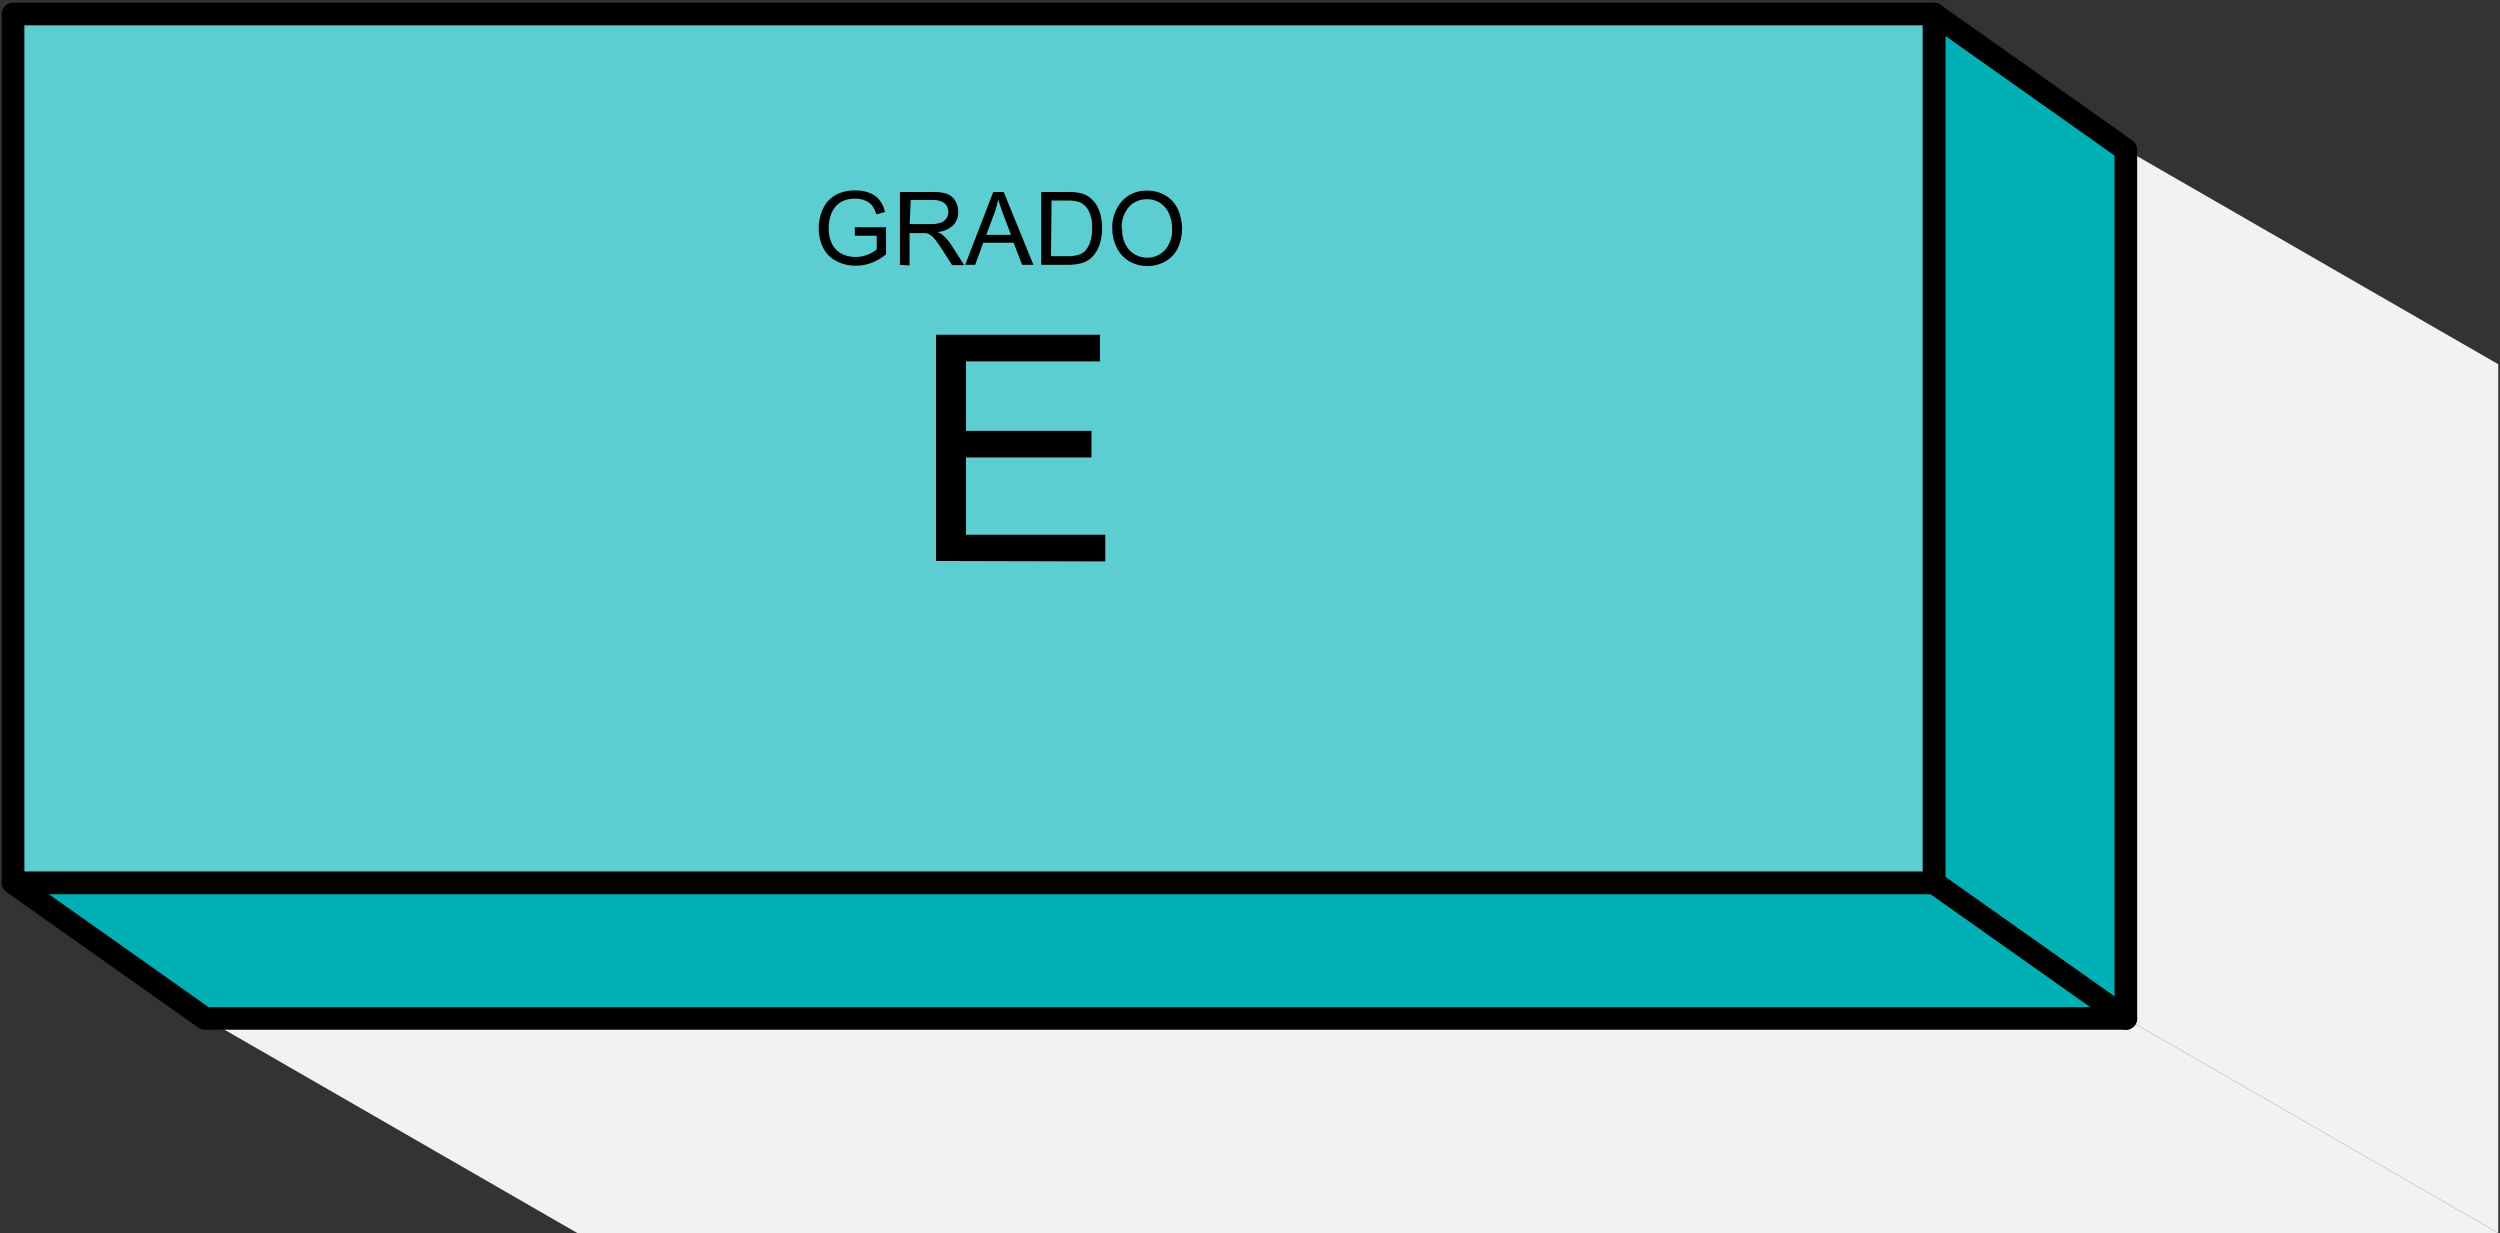
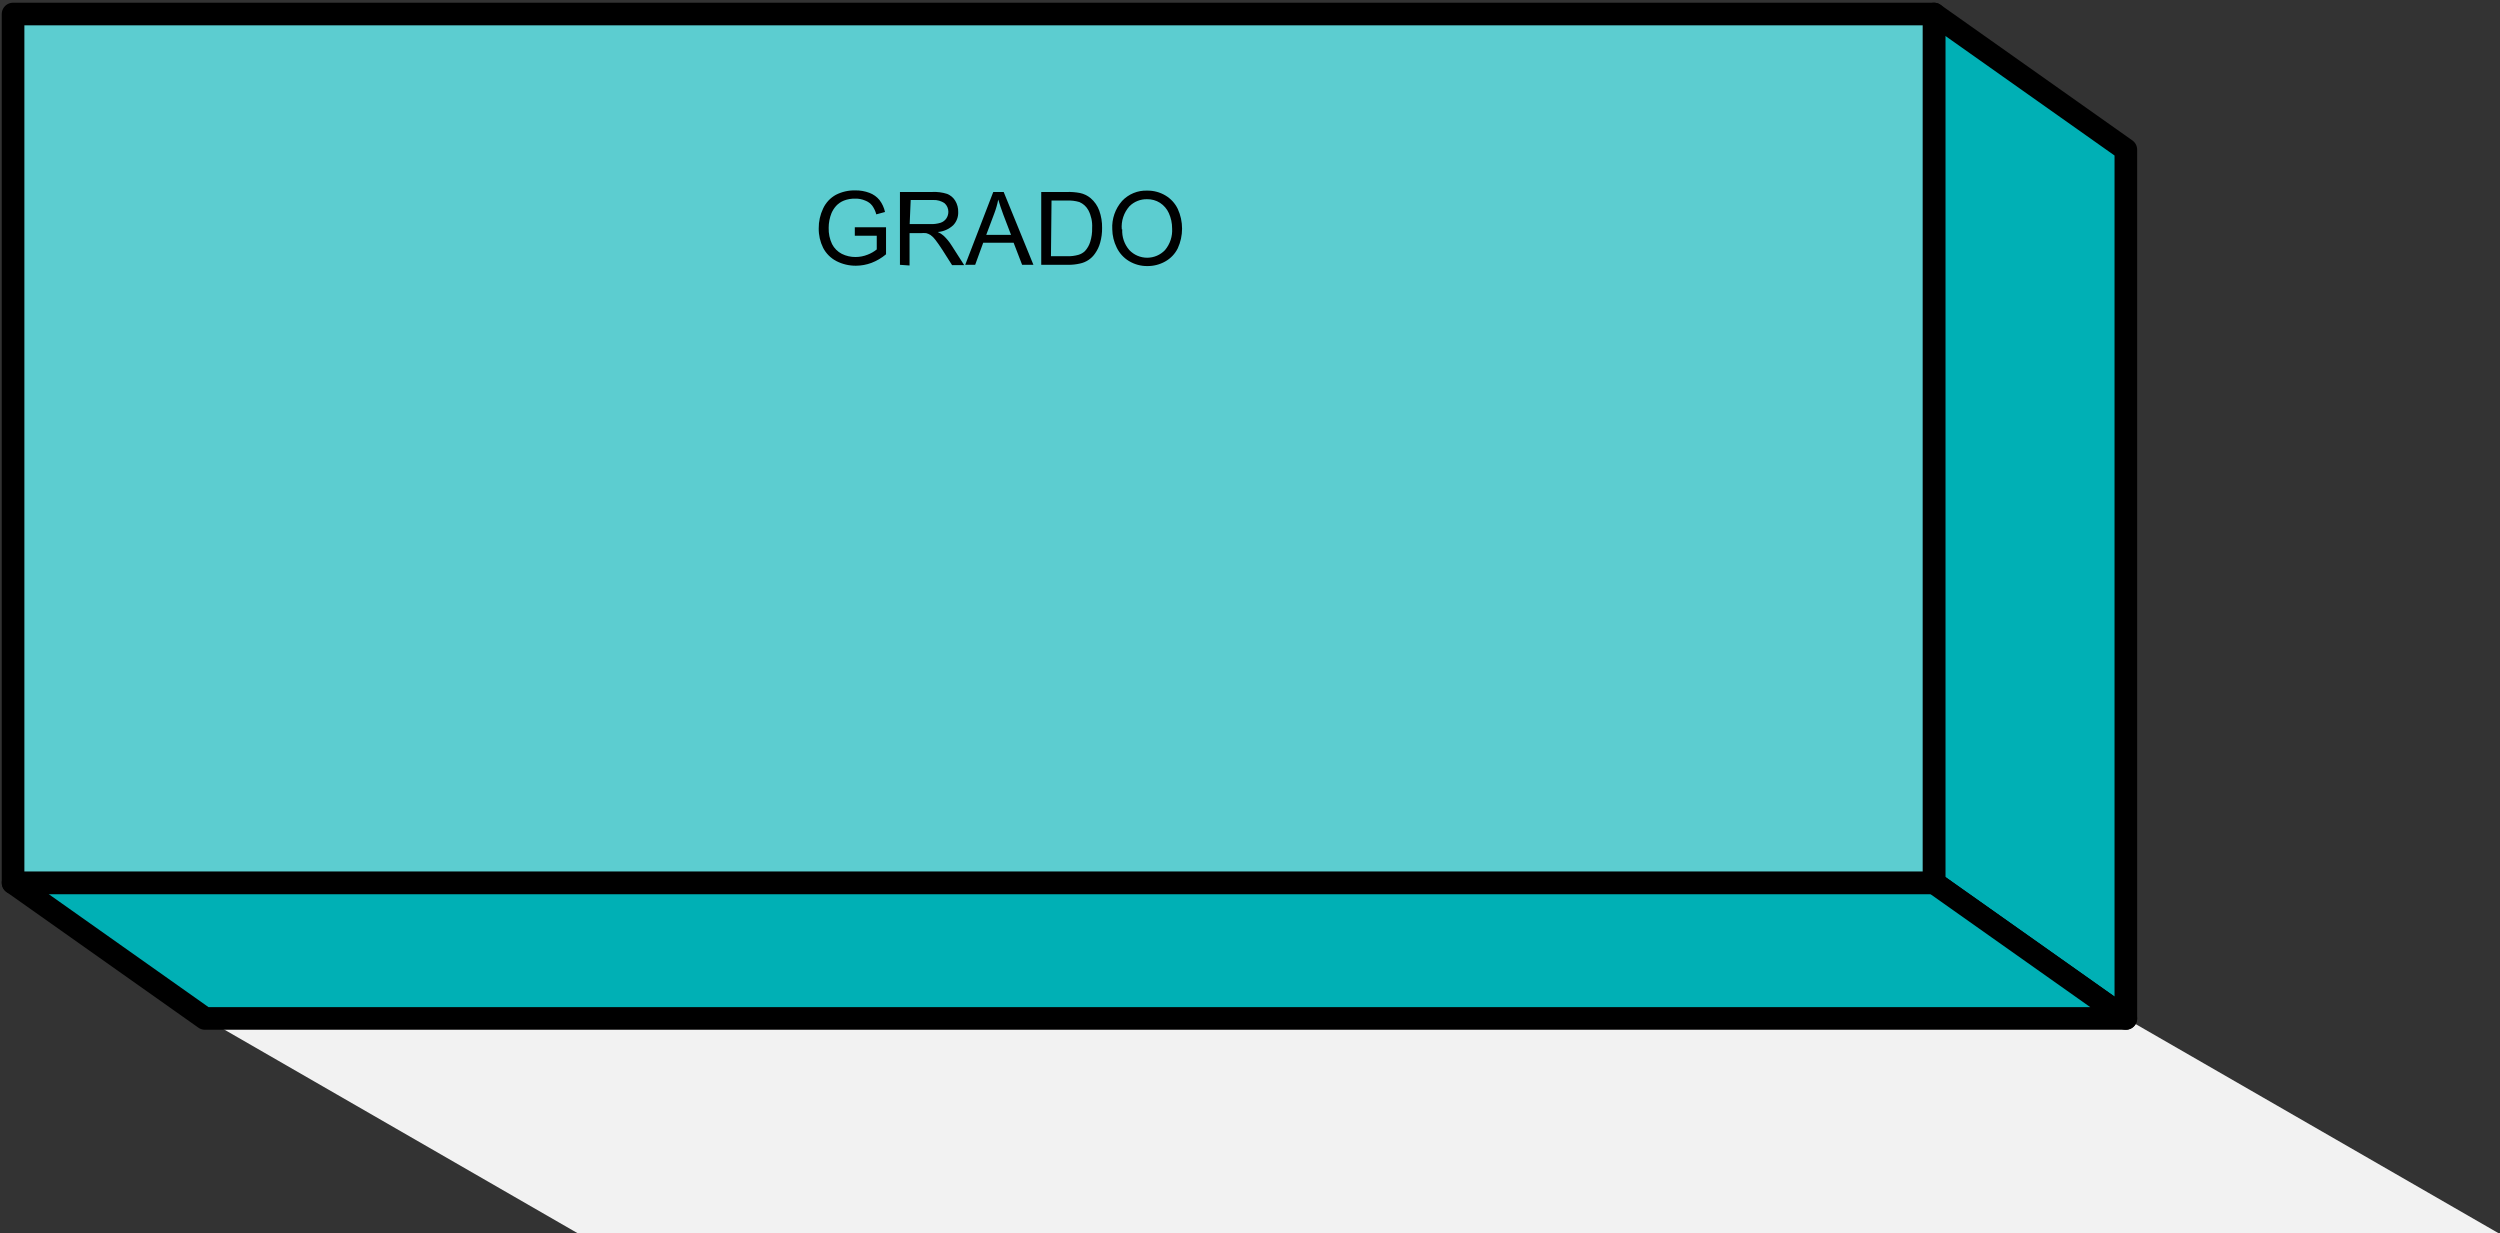
<svg xmlns="http://www.w3.org/2000/svg" width="221" height="109" viewBox="0 0 221 109" fill="none">
  <rect x="0" y="0" width="221" height="109" fill="#333333" stroke="none" />
  <g clip-path="url(#clip0_466_5888)">
    <path d="M18.115 90.03V13.23H187.925" stroke="#807F83" stroke-width="0.25" stroke-linecap="round" stroke-linejoin="round" />
    <path d="M18.115 13.23L1.155 1.24" stroke="#807F83" stroke-width="0.25" stroke-linecap="round" stroke-linejoin="round" />
    <g style="mix-blend-mode:multiply">
-       <path d="M187.925 90.03L220.845 109V32.2L187.925 13.23V90.03Z" fill="#F2F2F2" />
-     </g>
+       </g>
    <g style="mix-blend-mode:multiply">
      <path d="M187.925 90.03H18.115L51.035 109H220.845L187.925 90.03Z" fill="#F2F2F2" />
    </g>
    <g style="mix-blend-mode:multiply">
      <path d="M170.965 78.04L187.925 90.03V13.23L170.965 1.24V78.04Z" fill="#00B0B5" />
      <path d="M170.965 78.04L187.925 90.03V13.23L170.965 1.24V78.04Z" stroke="black" stroke-width="2" stroke-linecap="round" stroke-linejoin="round" />
    </g>
    <g style="mix-blend-mode:multiply">
      <path d="M170.965 78.04H1.155L18.115 90.03H187.925L170.965 78.04Z" fill="#00B0B5" />
      <path d="M170.965 78.04H1.155L18.115 90.03H187.925L170.965 78.04Z" stroke="black" stroke-width="2" stroke-linecap="round" stroke-linejoin="round" />
    </g>
    <g style="mix-blend-mode:multiply">
      <path d="M170.965 1.24H1.155V78.04H170.965V1.24Z" fill="#5CCDD0" />
      <path d="M170.965 1.24H1.155V78.04H170.965V1.24Z" stroke="black" stroke-width="2" stroke-linecap="round" stroke-linejoin="round" />
    </g>
-     <path d="M82.745 49.59V29.59H97.235V31.95H85.395V38.09H96.485V40.44H85.395V47.27H97.705V49.63L82.745 49.59Z" fill="black" />
    <path d="M75.565 20.84V20.09H78.325V22.48C77.94 22.803 77.504 23.06 77.035 23.24C76.597 23.403 76.133 23.487 75.665 23.49C75.064 23.495 74.47 23.355 73.935 23.08C73.434 22.819 73.026 22.411 72.765 21.91C72.501 21.375 72.368 20.786 72.375 20.19C72.369 19.581 72.503 18.979 72.765 18.43C73.003 17.917 73.399 17.493 73.895 17.22C74.421 16.952 75.005 16.818 75.595 16.83C76.028 16.822 76.459 16.897 76.865 17.05C77.209 17.179 77.512 17.396 77.745 17.68C77.984 17.993 78.151 18.355 78.235 18.74L77.465 18.95C77.392 18.674 77.27 18.413 77.105 18.18C76.944 17.976 76.729 17.82 76.485 17.73C76.207 17.61 75.907 17.552 75.605 17.56C75.264 17.55 74.924 17.607 74.605 17.73C74.343 17.833 74.107 17.993 73.915 18.2C73.744 18.389 73.606 18.606 73.505 18.84C73.339 19.253 73.254 19.695 73.255 20.14C73.239 20.637 73.342 21.131 73.555 21.58C73.745 21.949 74.046 22.25 74.415 22.44C74.791 22.628 75.205 22.723 75.625 22.72C75.995 22.72 76.362 22.649 76.705 22.51C76.994 22.399 77.264 22.244 77.505 22.05V20.84H75.565Z" fill="black" />
    <path d="M79.555 23.41V16.97H82.415C82.858 16.948 83.302 17.005 83.725 17.14C84.026 17.259 84.279 17.473 84.445 17.75C84.626 18.051 84.716 18.399 84.705 18.75C84.713 18.963 84.678 19.175 84.602 19.374C84.526 19.573 84.412 19.756 84.265 19.91C83.889 20.259 83.406 20.471 82.895 20.51C83.081 20.588 83.253 20.697 83.405 20.83C83.679 21.084 83.918 21.373 84.115 21.69L85.235 23.44H84.165L83.315 22.1C83.065 21.71 82.855 21.42 82.695 21.21C82.575 21.045 82.43 20.9 82.265 20.78C82.145 20.703 82.013 20.645 81.875 20.61C81.719 20.595 81.561 20.595 81.405 20.61H80.405V23.47L79.555 23.41ZM80.415 19.81H82.245C82.553 19.822 82.861 19.782 83.155 19.69C83.363 19.62 83.543 19.483 83.665 19.3C83.777 19.127 83.836 18.926 83.835 18.72C83.836 18.579 83.807 18.439 83.75 18.31C83.694 18.18 83.61 18.065 83.505 17.97C83.213 17.766 82.861 17.664 82.505 17.68H80.505L80.415 19.81Z" fill="black" />
    <path d="M85.325 23.41L87.805 16.97H88.725L91.355 23.41H90.355L89.605 21.46H86.915L86.205 23.41H85.325ZM87.185 20.76H89.375L88.695 18.98C88.495 18.44 88.345 17.98 88.245 17.64C88.164 18.059 88.046 18.471 87.895 18.87L87.185 20.76Z" fill="black" />
    <path d="M92.045 23.41V16.97H94.325C94.707 16.96 95.089 16.99 95.465 17.06C95.815 17.133 96.141 17.291 96.415 17.52C96.759 17.815 97.021 18.194 97.175 18.62C97.35 19.111 97.435 19.629 97.425 20.15C97.431 20.589 97.374 21.027 97.255 21.45C97.164 21.787 97.015 22.105 96.815 22.39C96.5 22.861 96.011 23.189 95.455 23.3C95.127 23.374 94.791 23.411 94.455 23.41H92.045ZM92.905 22.65H94.325C94.662 22.662 95 22.621 95.325 22.53C95.542 22.468 95.741 22.355 95.905 22.2C96.122 21.966 96.282 21.685 96.375 21.38C96.501 20.979 96.558 20.56 96.545 20.14C96.576 19.603 96.462 19.068 96.215 18.59C96.039 18.263 95.757 18.005 95.415 17.86C95.055 17.754 94.68 17.71 94.305 17.73H92.955L92.905 22.65Z" fill="black" />
    <path d="M98.325 20.27C98.272 19.351 98.585 18.449 99.195 17.76C99.479 17.459 99.824 17.222 100.206 17.065C100.589 16.908 101.001 16.834 101.415 16.85C101.981 16.842 102.538 16.991 103.025 17.28C103.498 17.561 103.877 17.975 104.115 18.47C104.366 19.016 104.495 19.609 104.495 20.21C104.495 20.811 104.366 21.404 104.115 21.95C103.87 22.445 103.479 22.854 102.995 23.12C102.516 23.388 101.974 23.526 101.425 23.52C100.855 23.527 100.294 23.374 99.805 23.08C99.332 22.796 98.953 22.378 98.715 21.88C98.466 21.38 98.332 20.829 98.325 20.27ZM99.205 20.27C99.167 20.942 99.393 21.602 99.835 22.11C100.039 22.323 100.283 22.492 100.554 22.608C100.824 22.723 101.116 22.783 101.41 22.783C101.704 22.783 101.996 22.723 102.266 22.608C102.537 22.492 102.781 22.323 102.985 22.11C103.435 21.575 103.66 20.887 103.615 20.19C103.616 19.724 103.517 19.264 103.325 18.84C103.158 18.468 102.887 18.152 102.545 17.93C102.202 17.712 101.802 17.601 101.395 17.61C101.108 17.604 100.823 17.656 100.557 17.763C100.291 17.869 100.049 18.028 99.845 18.23C99.598 18.508 99.411 18.832 99.294 19.185C99.177 19.537 99.133 19.91 99.165 20.28L99.205 20.27Z" fill="black" />
  </g>
  <defs>
    <clipPath id="clip0_466_5888">
      <rect width="220.69" height="108.76" fill="white" transform="translate(0.155 0.24)" />
    </clipPath>
  </defs>
</svg>